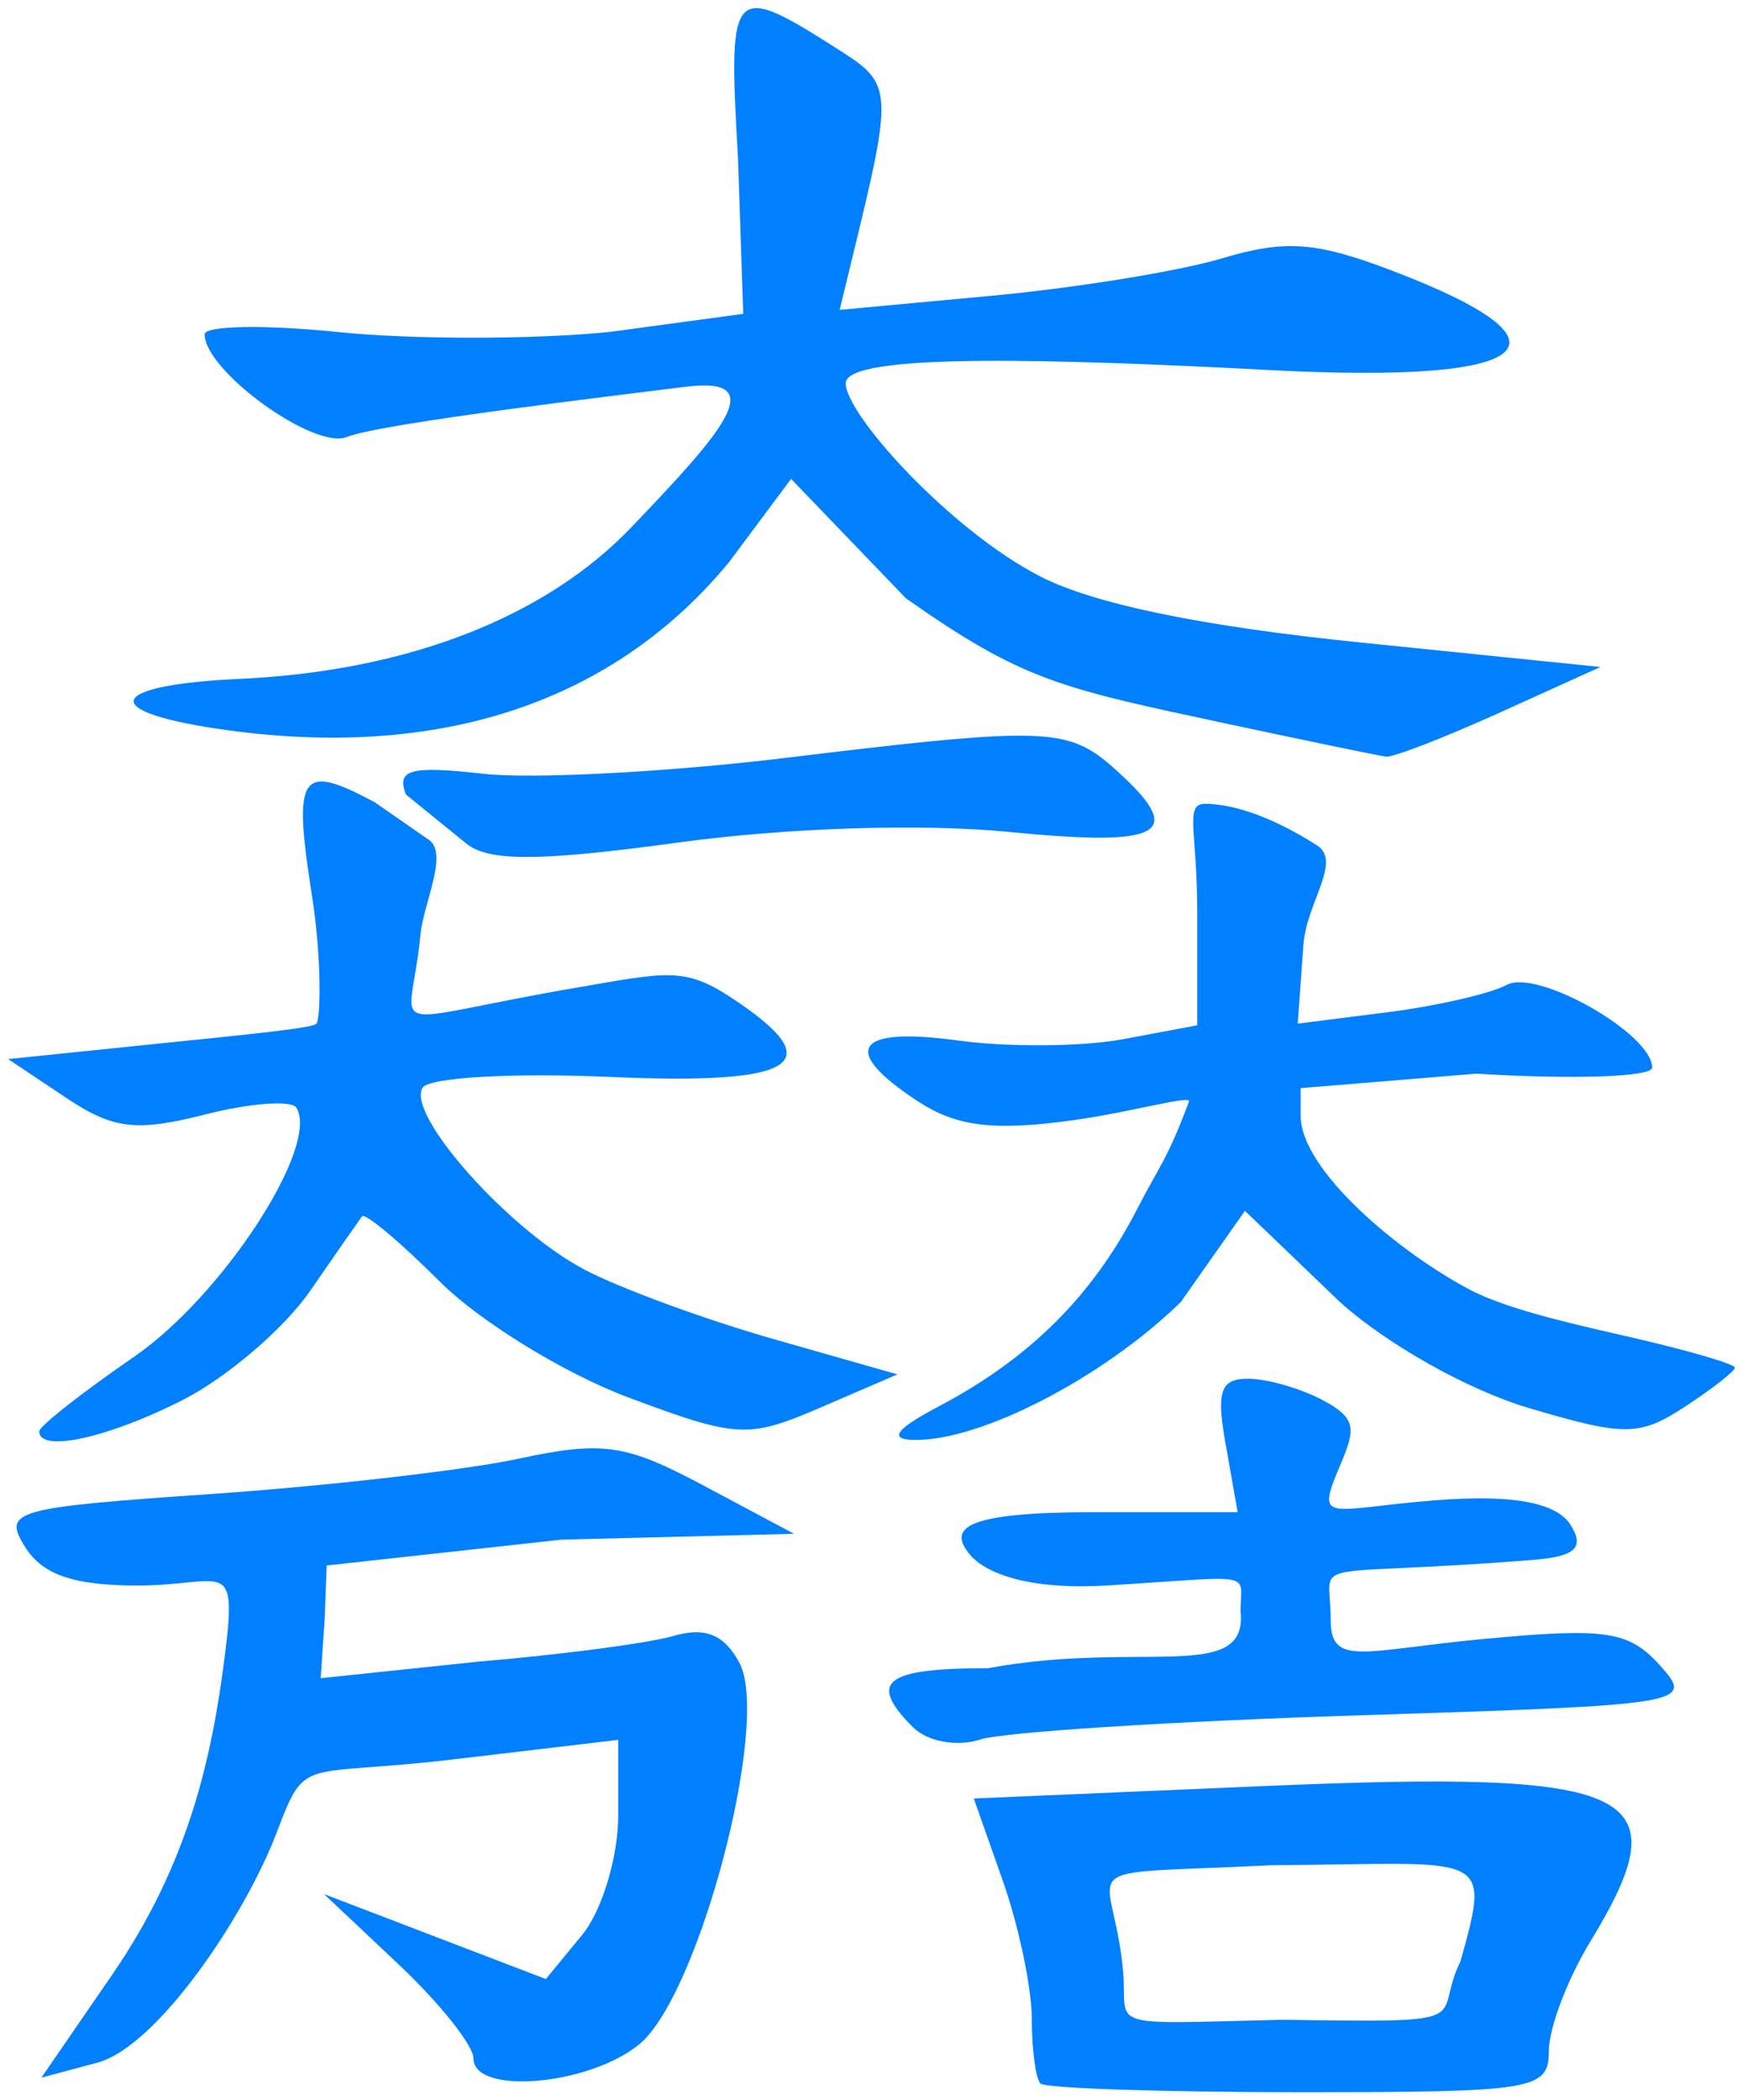
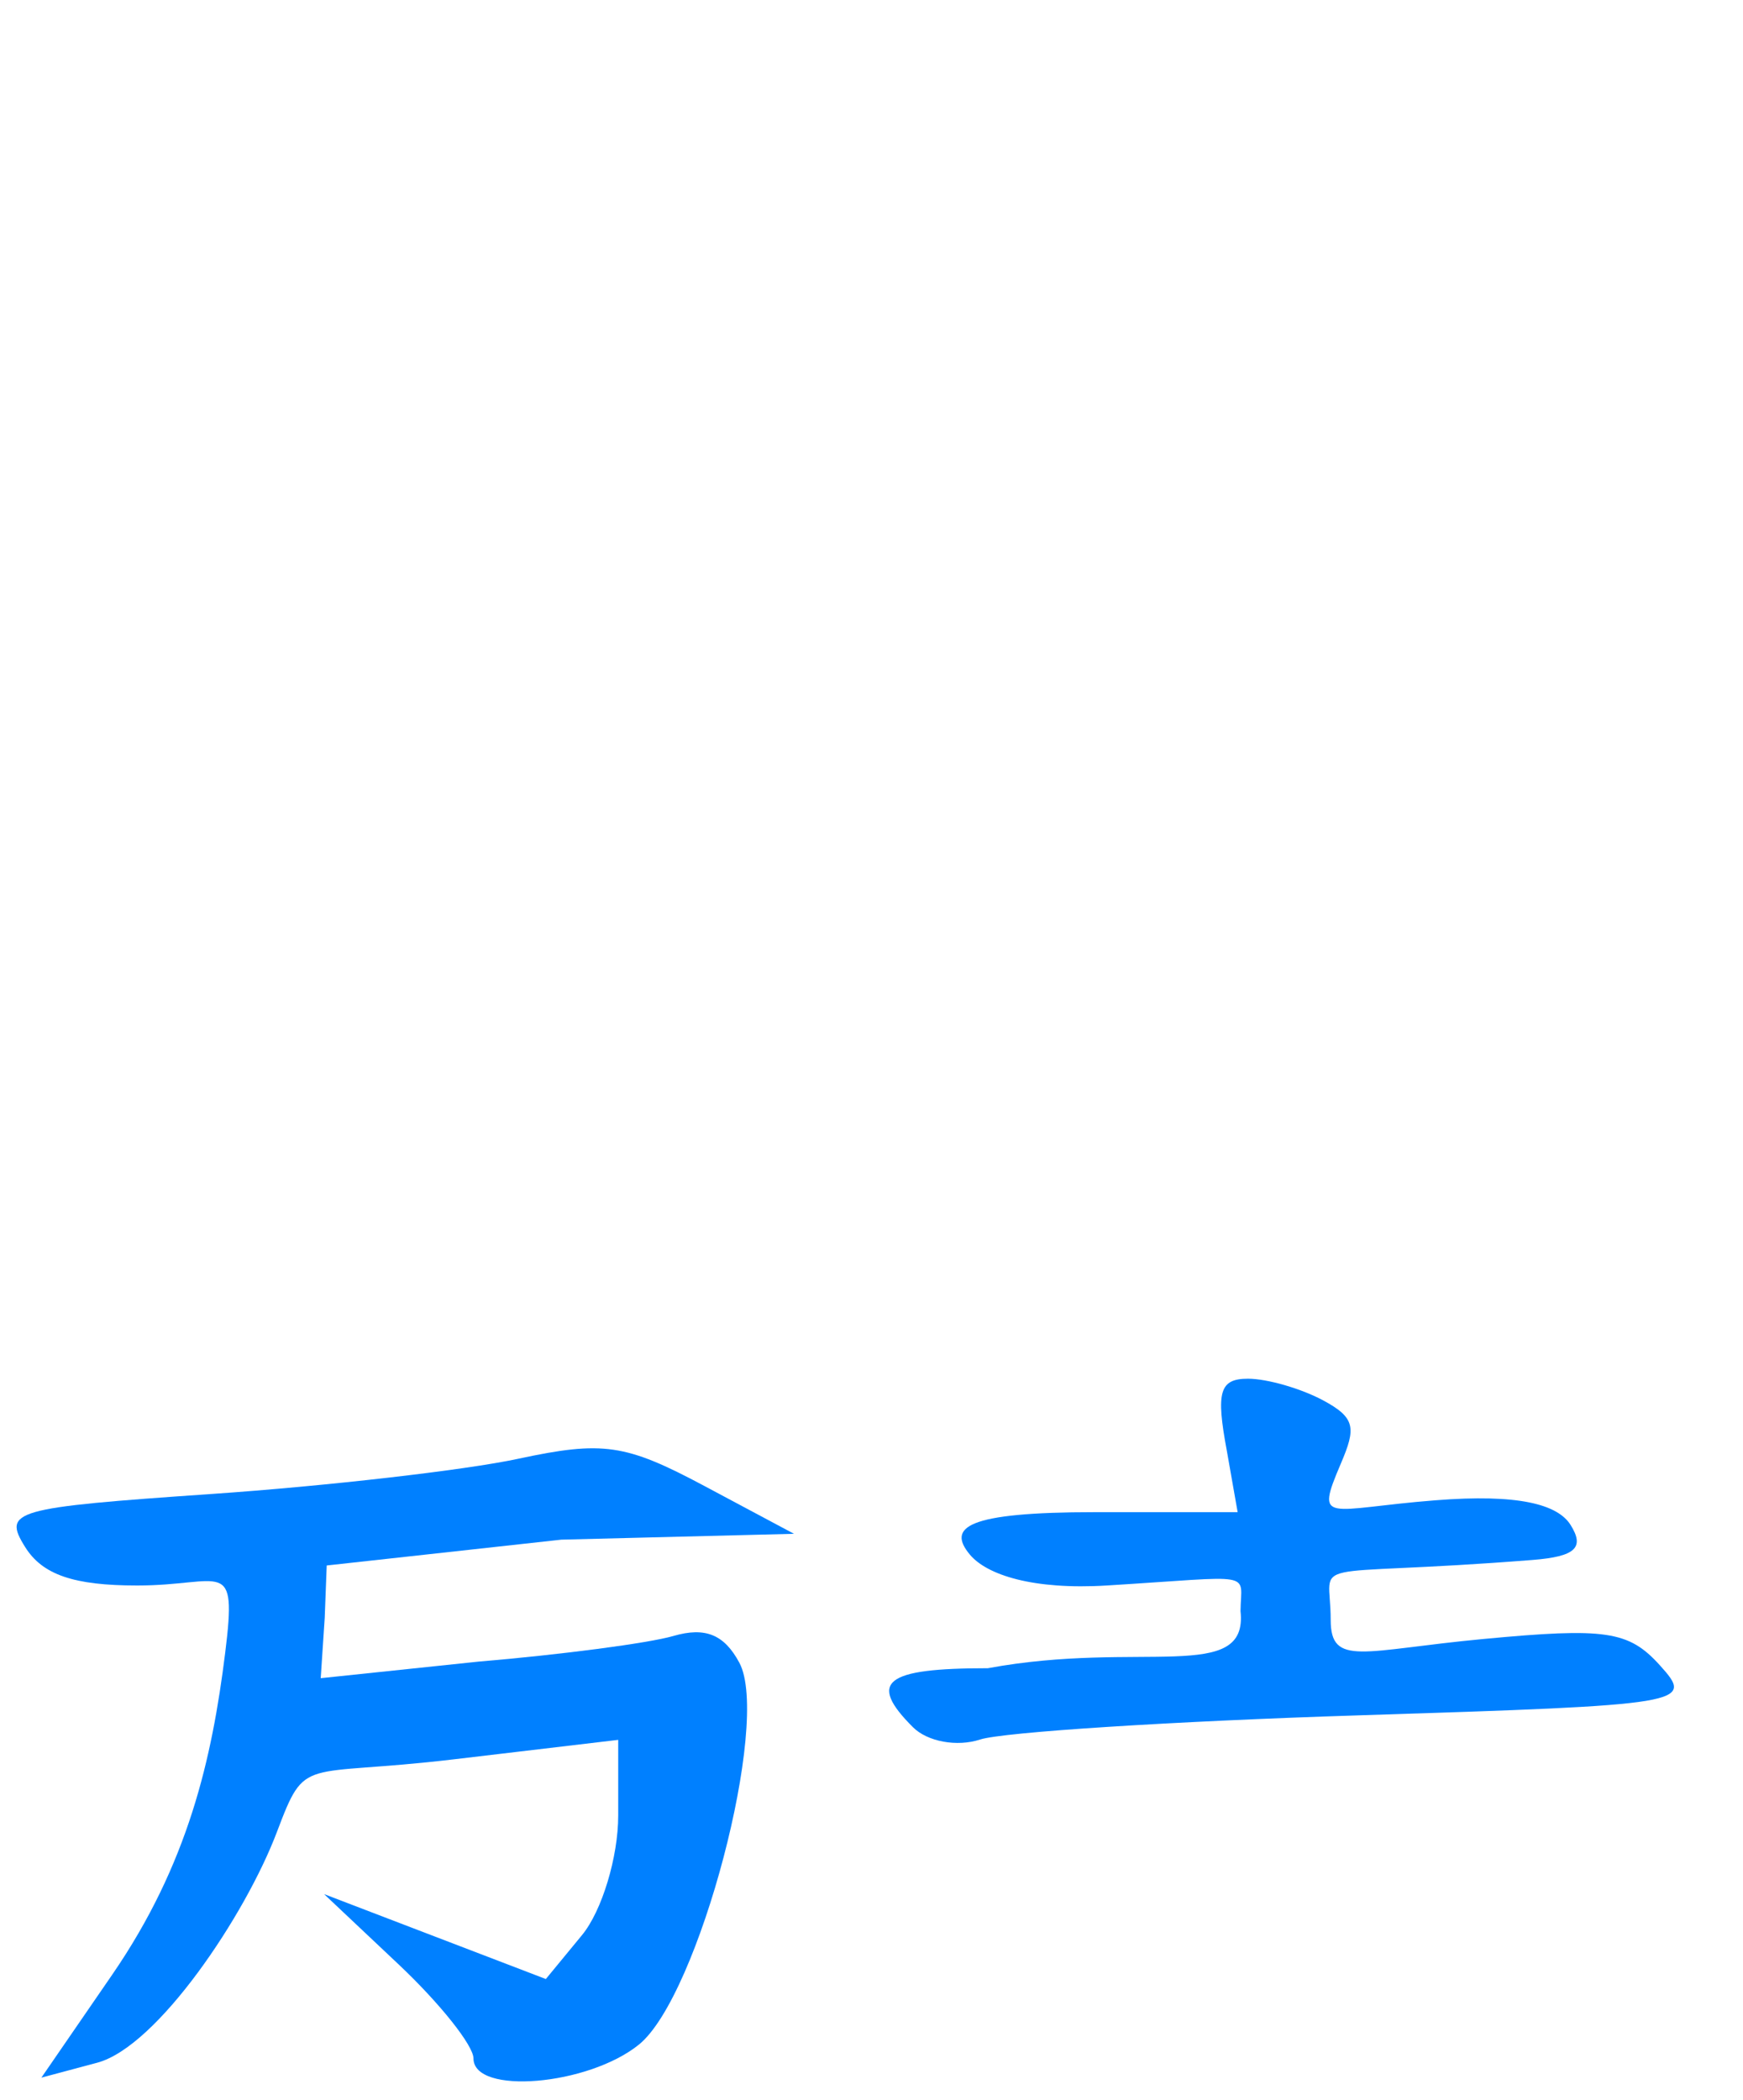
<svg xmlns="http://www.w3.org/2000/svg" height="258" id="svg2" version="1.0" width="214.11">
  <defs id="defs4">
    
    
    
  </defs>
  <g id="layer1" transform="translate(-364.969,-293.097)">
    <g id="g2387">
-       <path d="M 492.781,549.034 C 492.195,548.452 491.715,544.88 491.715,541.097 C 491.715,537.315 490.112,529.674 488.152,524.119 L 484.588,514.019 L 520.3,512.491 C 566.309,510.524 571.622,513.063 560.311,531.614 C 557.522,536.189 555.236,542.22 555.23,545.017 C 555.221,549.823 553.536,550.102 524.534,550.097 C 507.656,550.094 493.367,549.616 492.781,549.034 z M 544.377,534.016 C 548.258,520.166 547.446,522.054 521.03,522.222 C 495.182,523.514 501.673,521.305 502.938,535.306 C 503.498,542.281 500.214,541.741 522.429,541.201 C 547.537,541.561 540.737,541.417 544.377,534.016 z" id="path3223" style="fill:#0080ff;fill-opacity:1" />
      <path d="M 378.741,535.679 C 388.104,522.069 391.014,509.133 392.633,496.113 C 394.119,484.162 392.344,487.857 381.827,487.857 C 374.025,487.857 370.183,486.538 368.053,483.126 C 365.267,478.665 366.573,478.294 390.918,476.617 C 405.119,475.639 422.078,473.693 428.605,472.294 C 439.041,470.055 441.801,470.458 451.488,475.627 L 462.503,481.506 L 433.925,482.225 L 405.103,485.397 L 404.857,491.829 L 404.366,499.242 L 423.765,497.205 C 433.894,496.355 444.655,494.939 447.679,494.059 C 451.593,492.92 453.931,493.868 455.794,497.349 C 459.677,504.603 450.816,538.289 443.459,544.246 C 437.218,549.3 423.13,550.478 423.13,545.947 C 423.13,544.365 419.001,539.177 413.954,534.418 L 404.779,525.765 L 418.4,530.981 L 432.02,536.197 L 436.466,530.797 C 438.911,527.827 440.911,521.217 440.911,516.108 L 440.911,506.818 L 420.694,509.213 C 401.893,511.44 402.58,508.631 398.979,518.149 C 395.112,528.37 384.308,544.5 376.904,546.479 L 370.052,548.311 L 378.741,535.679 z" id="path3219" style="fill:#0080ff;fill-opacity:1" />
      <path d="M 477.109,505.259 C 471.528,499.675 473.635,498.018 486.317,498.018 C 505.073,494.547 518.334,499.949 517.354,491.003 C 517.4,486.031 519.49,486.719 500.917,487.857 C 491.891,488.41 486.188,486.569 484.095,484.047 C 481.334,480.72 483.591,478.848 499.487,478.848 L 517.001,478.848 L 515.68,471.346 C 514.312,464.056 514.779,462.455 518.272,462.455 C 520.615,462.455 524.758,463.646 527.478,465.102 C 531.505,467.257 531.54,468.518 529.688,472.859 C 526.433,480.489 527.963,478.43 541.298,477.39 C 551.434,476.589 556.303,477.865 557.906,480.428 C 559.632,483.188 558.535,484.299 553.249,484.717 C 524.503,486.994 528.431,484.072 528.431,492.077 C 528.431,497.902 532.397,495.823 547.143,494.432 C 562.222,493.009 565.036,493.425 568.856,497.646 C 573.154,502.396 572.389,502.523 531.845,503.807 C 509.075,504.527 488.159,505.864 485.365,506.777 C 482.518,507.707 478.889,507.04 477.109,505.259 z" id="path3217" style="fill:#0080ff;fill-opacity:1" />
-       <path d="M 410.982,391.633 C 401.84,386.741 400.933,388.088 403.286,403.094 C 404.52,410.963 404.354,418.336 403.824,418.866 C 403.293,419.397 395.139,420.195 384.794,421.255 L 365.969,423.192 L 372.973,427.871 C 378.835,431.804 381.635,432.161 390.137,430.003 C 395.723,428.585 400.781,428.209 401.376,429.172 C 404.284,433.877 392.292,452.29 381.472,459.735 C 375.042,464.158 369.789,468.294 369.789,468.926 C 369.789,471.591 378.288,469.725 387.451,465.05 C 392.866,462.288 399.879,456.279 403.037,451.707 C 406.195,447.134 409.073,443.005 409.432,442.516 C 409.791,442.027 414.086,445.619 418.983,450.516 C 423.88,455.413 434.308,461.82 442.126,464.746 C 455.531,469.761 456.869,469.828 465.768,465.991 L 475.208,461.922 L 459.955,457.576 C 451.572,455.183 441.13,451.352 436.756,449.049 C 427.416,444.131 414.846,429.997 416.879,426.708 C 417.656,425.451 427.967,424.856 439.773,425.38 C 463.073,426.413 467.153,423.742 454.695,415.58 C 449.003,411.85 446.734,412.545 435.953,414.389 C 410.861,418.682 415.388,420.794 416.617,407.91 C 416.981,404.094 419.99,398.161 417.765,396.337 M 422.194,396.672 C 424.938,398.949 431.077,398.942 448.3,396.589 C 461.635,394.766 478.177,394.232 488.884,395.287 C 507.87,397.158 510.745,395.543 502.172,387.785 C 498.803,384.736 496.599,383.376 489.576,383.467 C 484.114,383.537 475.723,384.462 461.588,386.18 C 447.118,387.937 430.349,388.824 424.326,388.145 C 415.377,387.136 413.648,387.611 414.83,390.692" id="path3215" style="fill:#0080ff;fill-opacity:1" />
-       <path d="M 480.284,465.854 C 491.442,459.973 499.2,452.254 504.664,441.599 C 507.322,436.416 508.352,435.585 511.024,428.402 C 511.332,427.572 503.751,429.745 496.728,430.711 C 486.983,432.052 482.471,431.493 477.676,428.351 C 468.082,422.065 470.004,419.178 482.632,420.909 C 488.813,421.756 497.958,421.682 502.954,420.745 L 512.037,419.041 L 512.037,405.185 C 512.037,395.109 510.448,391.838 512.992,391.838 C 515.941,391.838 520.606,393.027 526.737,396.93 C 529.859,398.918 525.454,403.972 525.081,409.146 L 524.381,418.836 L 535.356,417.447 C 541.392,416.683 548.009,415.167 550.061,414.077 C 553.832,412.075 567.922,420.095 567.922,424.243 C 567.922,425.391 558.206,425.723 546.33,424.982 L 524.738,426.759 L 524.738,430.131 C 524.738,436.842 536.857,446.981 545.589,451.554 C 550.442,454.095 559.38,455.994 566.017,457.531 C 572.653,459.068 578.083,460.673 578.083,461.098 C 578.083,461.523 575.317,463.682 571.938,465.897 C 566.38,469.539 564.544,469.553 552.735,466.046 C 545.309,463.841 535.309,458.222 529.55,453.019 L 517.897,441.835 L 510.015,453.039 C 500.43,462.379 485.353,470.157 477.191,469.974 C 474.071,469.904 475.033,468.623 480.284,465.854 z" id="path3213" style="fill:#0080ff;fill-opacity:1" />
-       <path d="M 515.847,382.033 C 495.192,377.618 490.695,376.754 476.256,366.597 L 462.145,351.923 L 454.522,362.152 C 440.483,379.184 419.096,386.727 391.592,382.603 C 376.865,380.395 378.32,377.23 394.404,376.49 C 415.43,375.522 432.157,368.696 442.5,357.891 C 453.5,346.401 459.906,339.244 449.167,340.607 C 440.984,341.646 411.732,345.093 407.553,346.782 C 403.57,348.393 390.107,338.658 390.107,334.167 C 390.107,333.086 397.537,332.963 406.618,333.894 C 415.699,334.824 430.697,334.81 439.945,333.863 L 456.27,331.649 L 455.621,312.446 C 454.384,291.076 454.738,290.718 468.442,299.495 C 474.542,303.402 474.606,304.454 469.905,323.777 L 468.109,331.162 L 486.842,329.421 C 497.145,328.464 509.849,326.4 515.073,324.834 C 522.864,322.5 526.635,322.777 536.059,326.376 C 559.679,335.397 553.673,340.267 521.034,338.56 C 494.734,337.184 468.853,336.379 468.853,340.179 C 468.853,344.018 481.746,358.277 492.8,363.929 C 499.419,367.313 512.669,370.038 532.174,372.028 L 561.571,375.028 L 549.182,380.638 C 542.369,383.724 536.081,386.155 535.211,386.041 C 534.341,385.927 525.627,384.124 515.847,382.033 z" id="path3209" style="fill:#0080ff;fill-opacity:1" />
    </g>
  </g>
</svg>